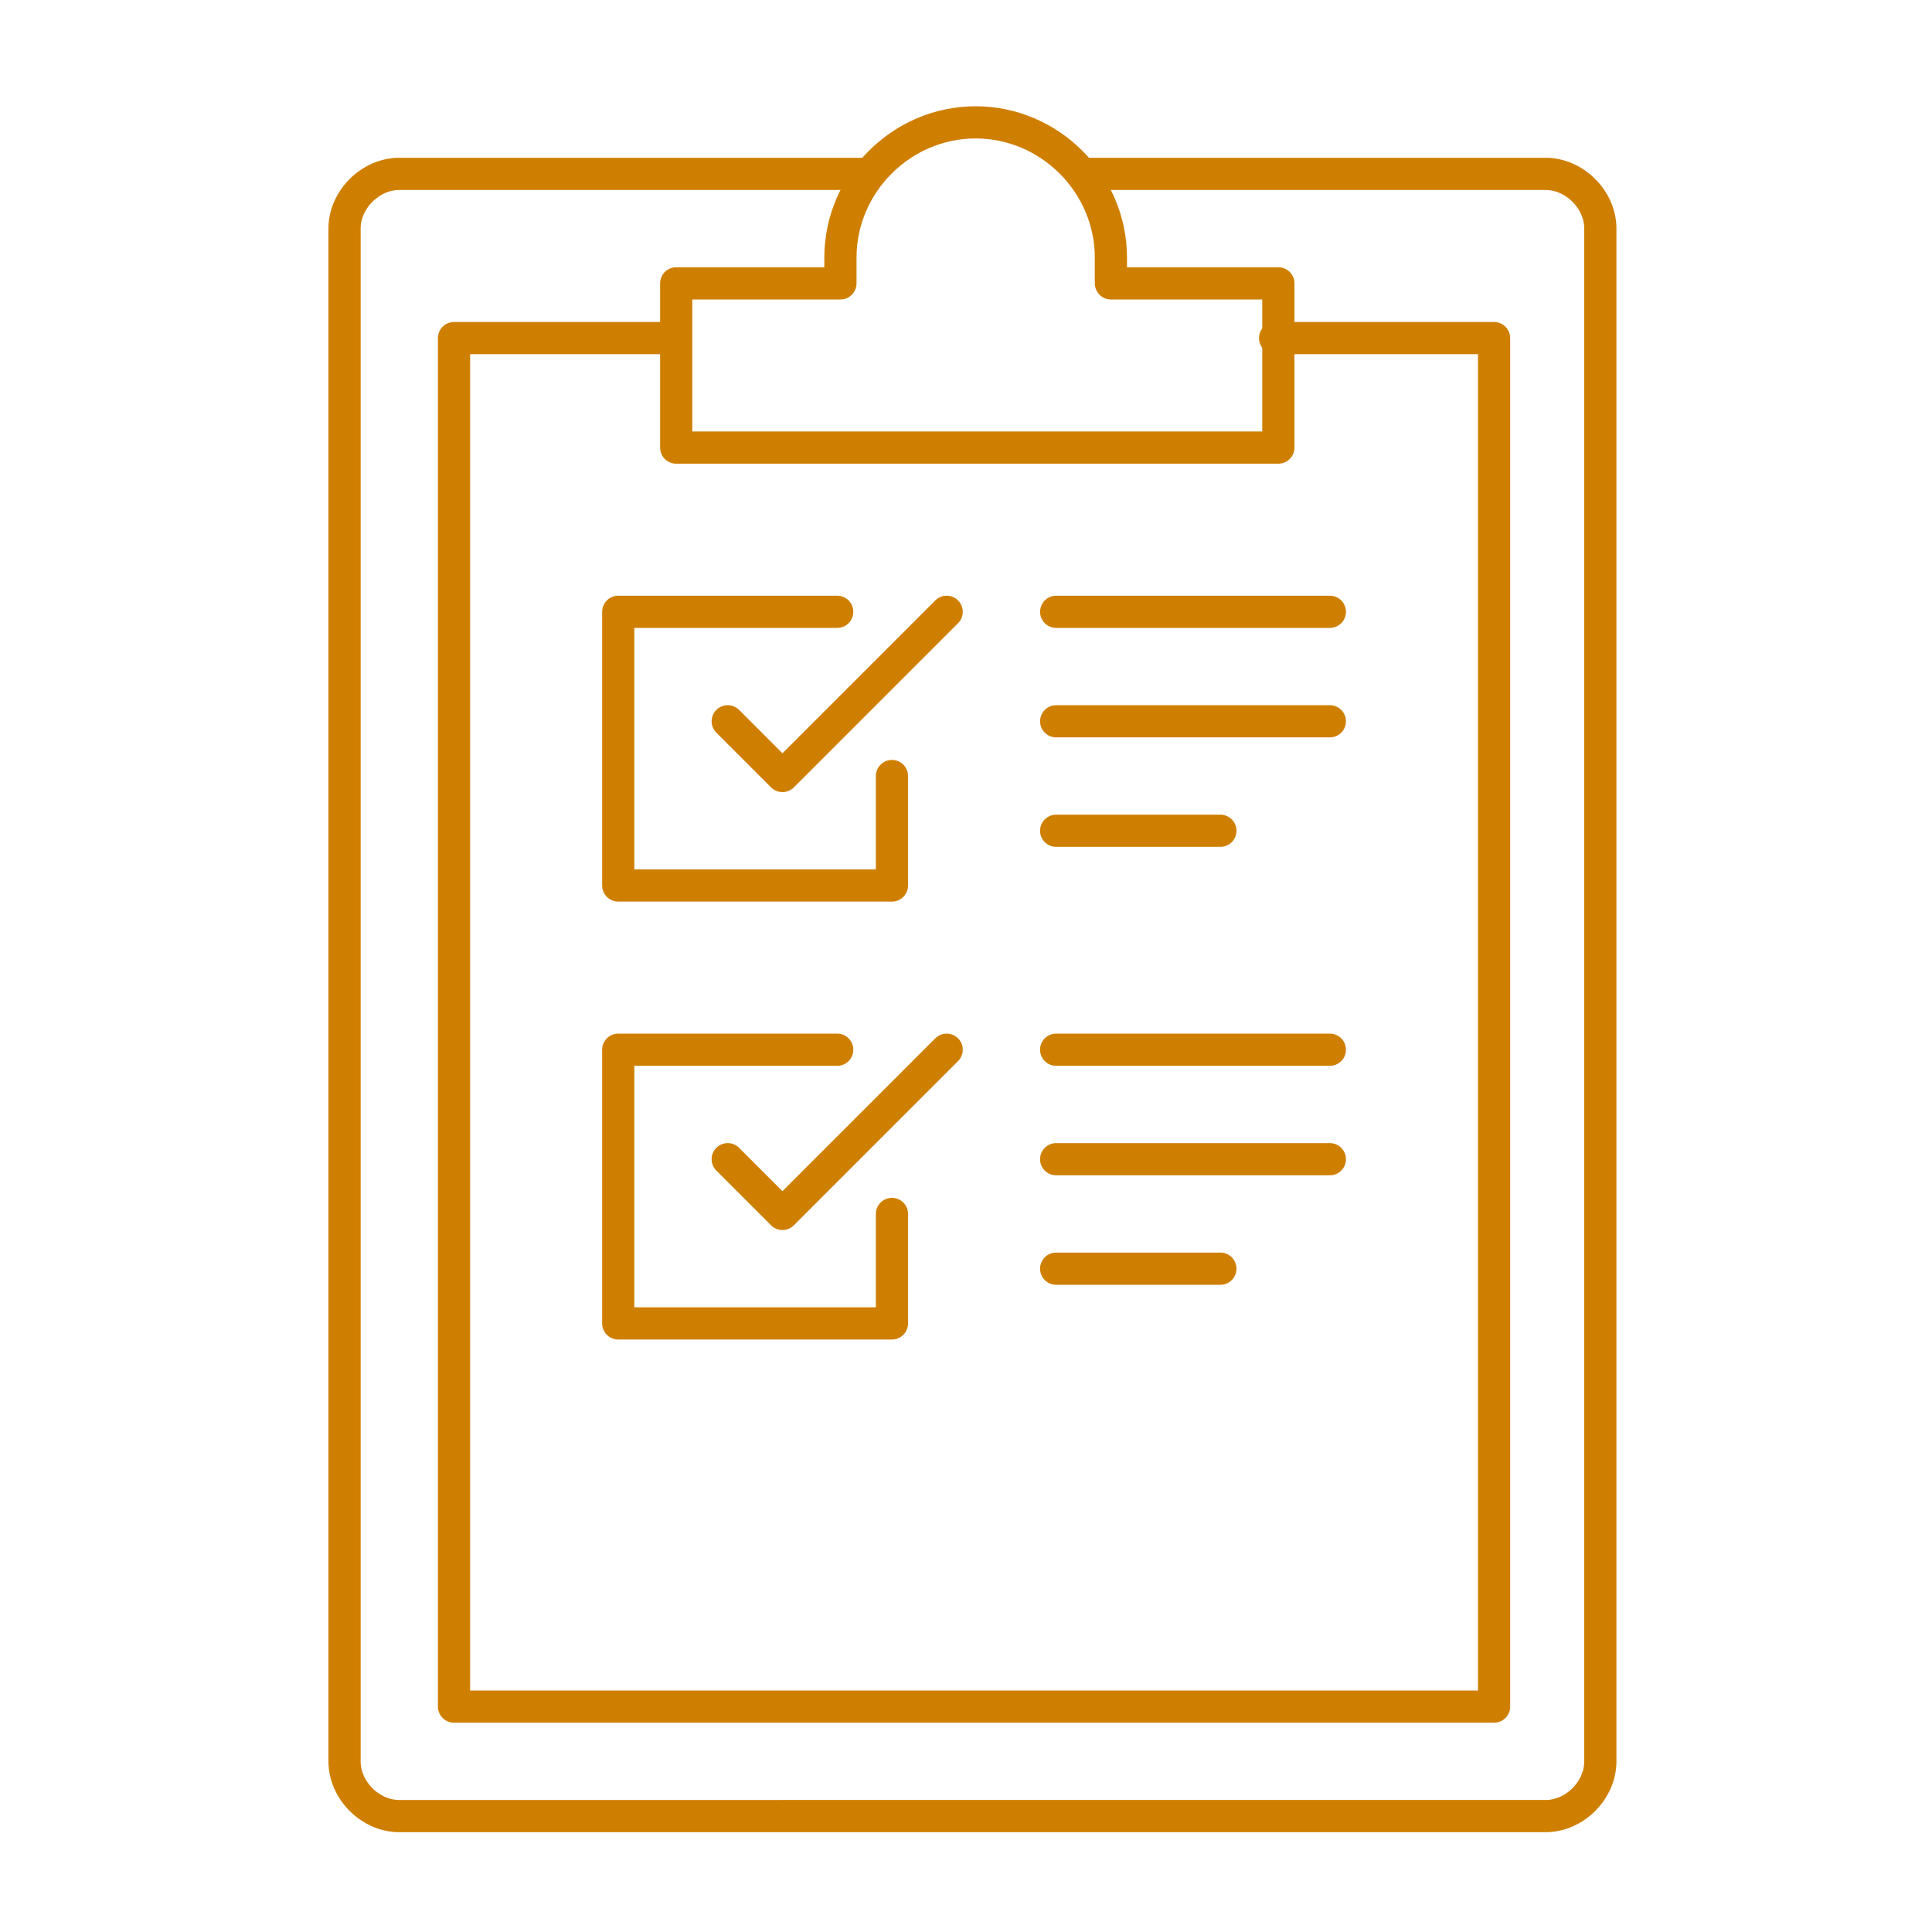
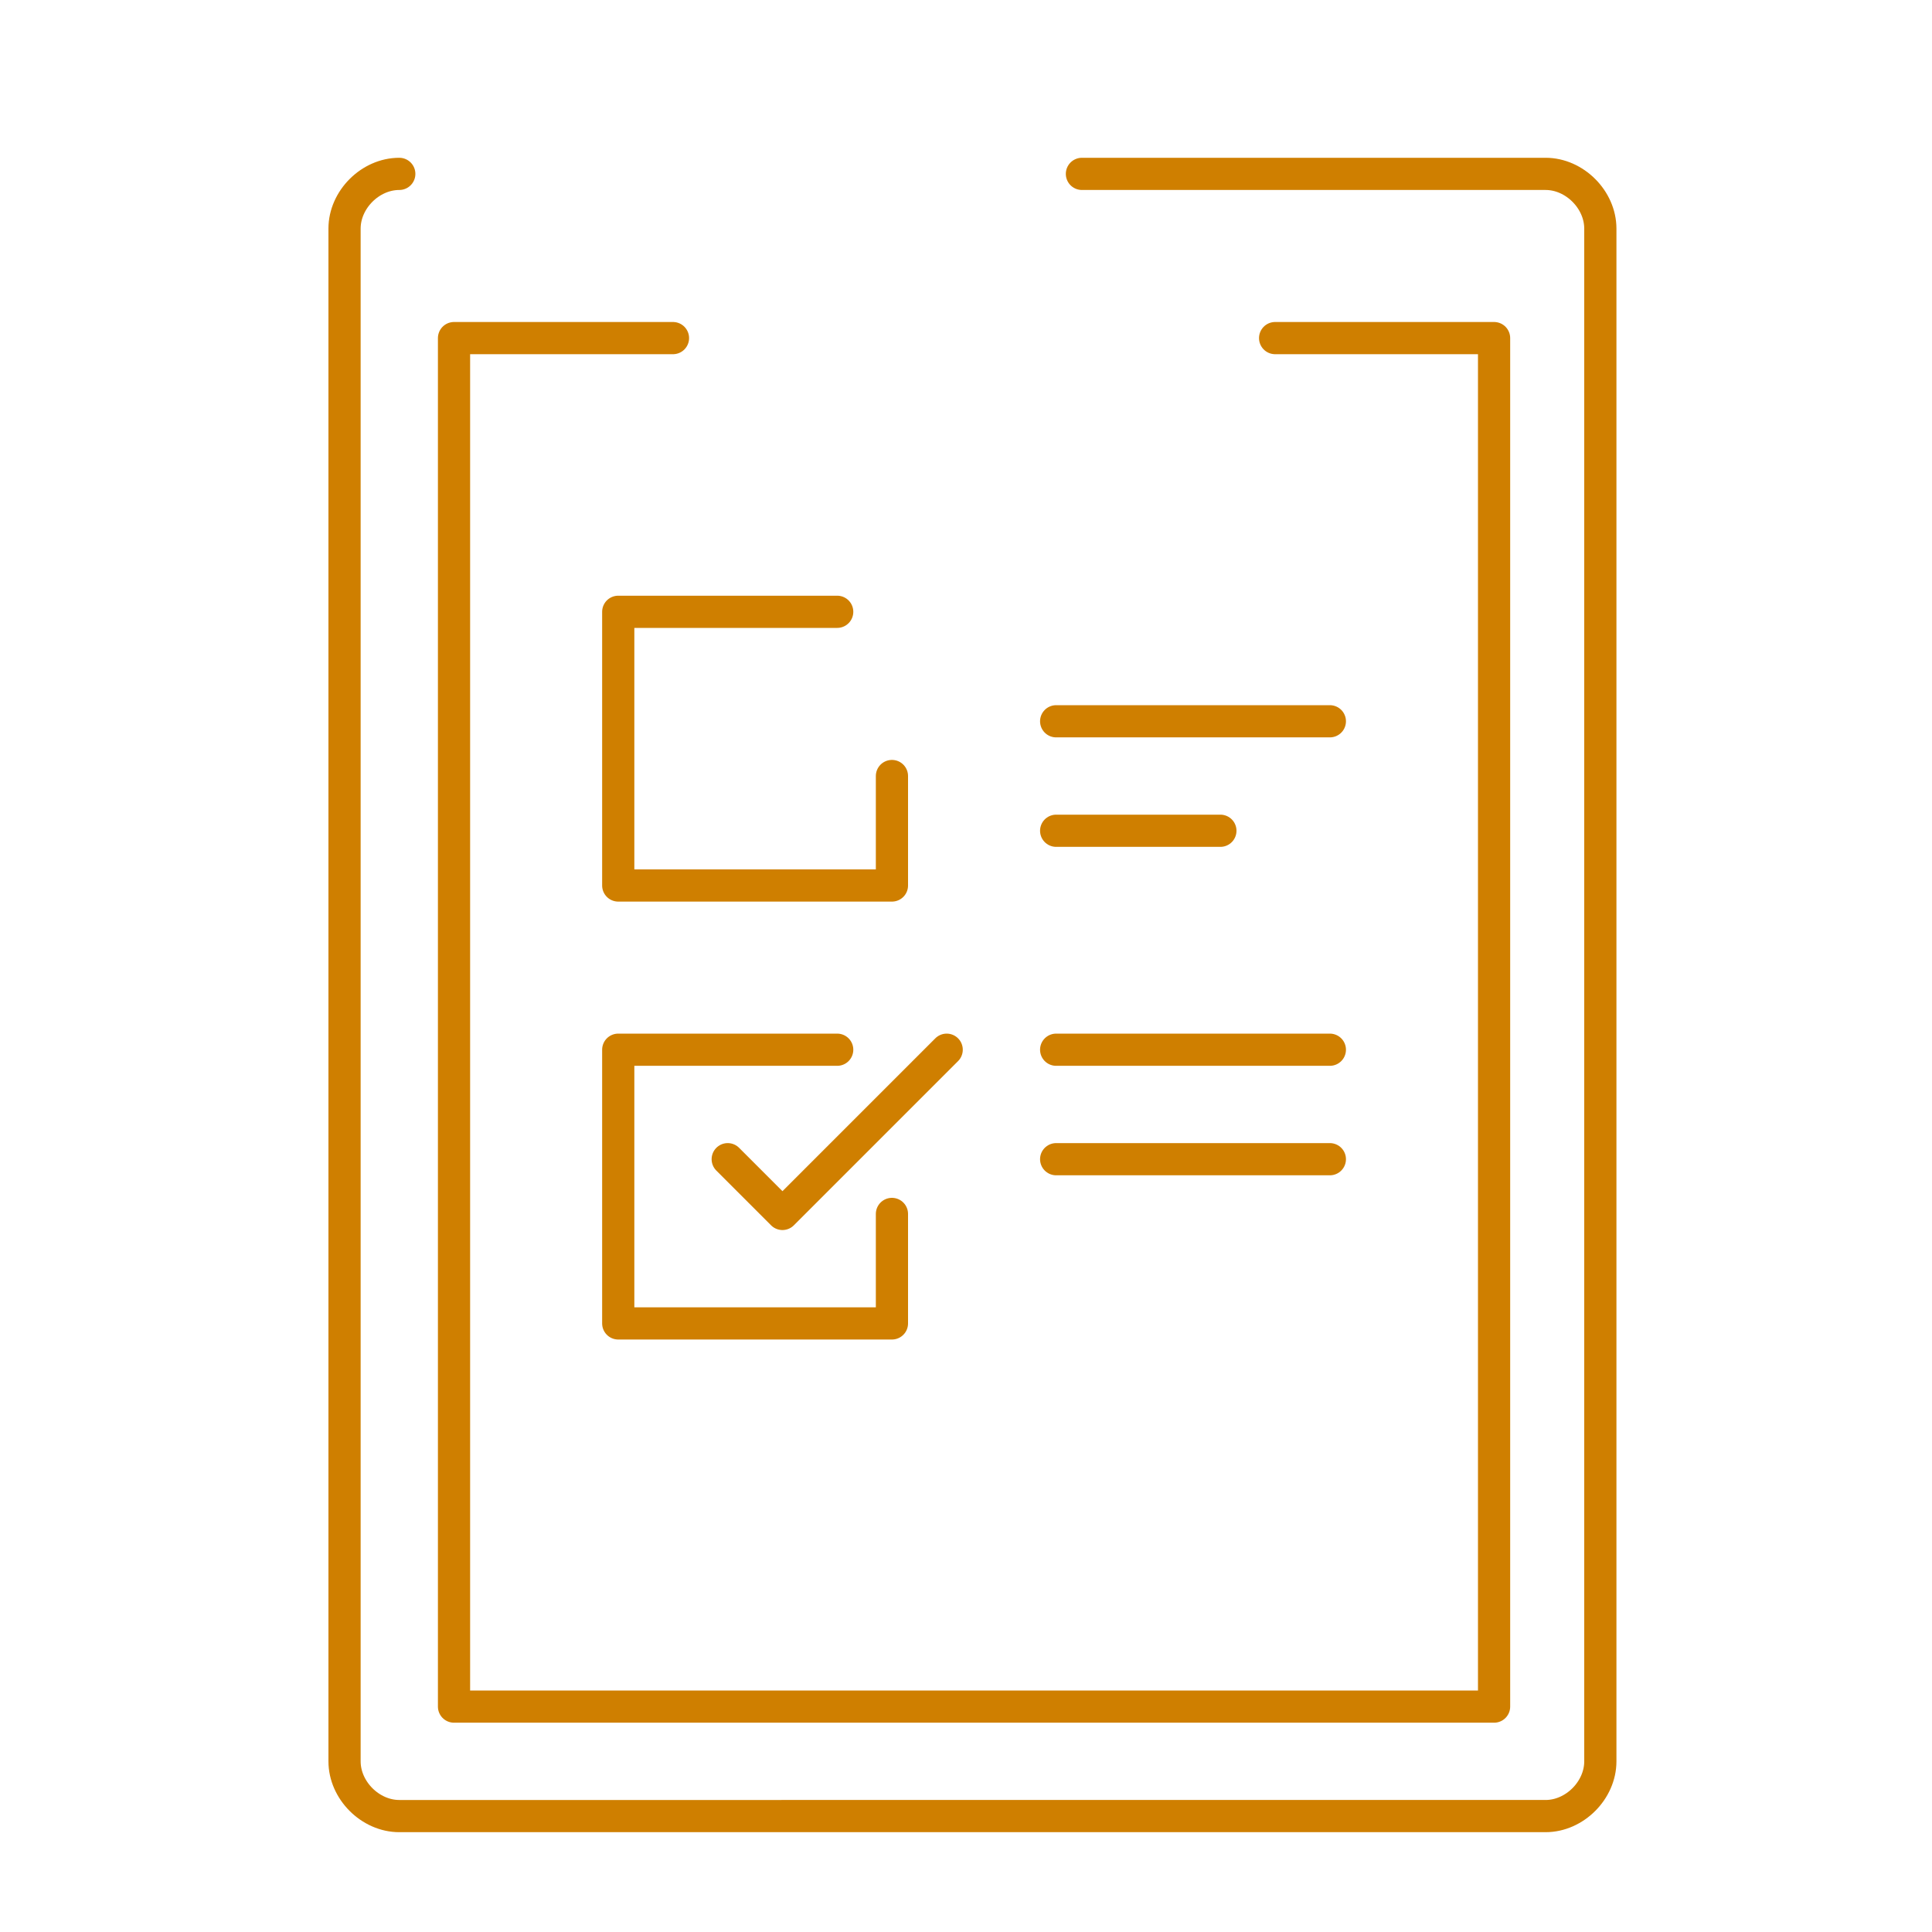
<svg xmlns="http://www.w3.org/2000/svg" id="Orange_icons" width="60" height="60" version="1.1" viewBox="0 0 60 60">
-   <path d="M33.6,5.4h14.4c.9,0,1.7.8,1.7,1.7v47.6c0,.9-.8,1.7-1.7,1.7H12.4c-.9,0-1.7-.8-1.7-1.7V7.1c0-.9.8-1.7,1.7-1.7h14.4" fill="none" stroke="#cf7f00" stroke-linecap="round" stroke-linejoin="round" />
+   <path d="M33.6,5.4h14.4c.9,0,1.7.8,1.7,1.7v47.6c0,.9-.8,1.7-1.7,1.7H12.4c-.9,0-1.7-.8-1.7-1.7V7.1c0-.9.8-1.7,1.7-1.7" fill="none" stroke="#cf7f00" stroke-linecap="round" stroke-linejoin="round" />
  <polyline points="39.6 10.5 46.4 10.5 46.4 53 14.1 53 14.1 10.5 20.9 10.5" fill="none" stroke="#cf7f00" stroke-linecap="round" stroke-linejoin="round" />
-   <path d="M39.6,8.8h-5.1v-.8c0-2.3-1.9-4.2-4.2-4.2s-4.2,1.9-4.2,4.2v.8h-5.1v5.1h18.7v-5.1Z" fill="none" stroke="#cf7f00" stroke-linecap="round" stroke-linejoin="round" />
  <polyline points="27.7 24.1 27.7 27.5 19.2 27.5 19.2 19 26 19" fill="none" stroke="#cf7f00" stroke-linecap="round" stroke-linejoin="round" />
-   <polyline points="22.6 22.4 24.3 24.1 29.4 19" fill="none" stroke="#cf7f00" stroke-linecap="round" stroke-linejoin="round" />
  <polyline points="27.7 37.7 27.7 41.1 19.2 41.1 19.2 32.6 26 32.6" fill="none" stroke="#cf7f00" stroke-linecap="round" stroke-linejoin="round" />
  <polyline points="22.6 36 24.3 37.7 29.4 32.6" fill="none" stroke="#cf7f00" stroke-linecap="round" stroke-linejoin="round" />
-   <line x1="32.8" y1="19" x2="41.3" y2="19" fill="none" stroke="#cf7f00" stroke-linecap="round" stroke-linejoin="round" />
  <line x1="32.8" y1="22.4" x2="41.3" y2="22.4" fill="none" stroke="#cf7f00" stroke-linecap="round" stroke-linejoin="round" />
  <line x1="32.8" y1="25.8" x2="37.9" y2="25.8" fill="none" stroke="#cf7f00" stroke-linecap="round" stroke-linejoin="round" />
  <line x1="32.8" y1="32.6" x2="41.3" y2="32.6" fill="none" stroke="#cf7f00" stroke-linecap="round" stroke-linejoin="round" />
  <line x1="32.8" y1="36" x2="41.3" y2="36" fill="none" stroke="#cf7f00" stroke-linecap="round" stroke-linejoin="round" />
-   <line x1="32.8" y1="39.4" x2="37.9" y2="39.4" fill="none" stroke="#cf7f00" stroke-linecap="round" stroke-linejoin="round" />
</svg>